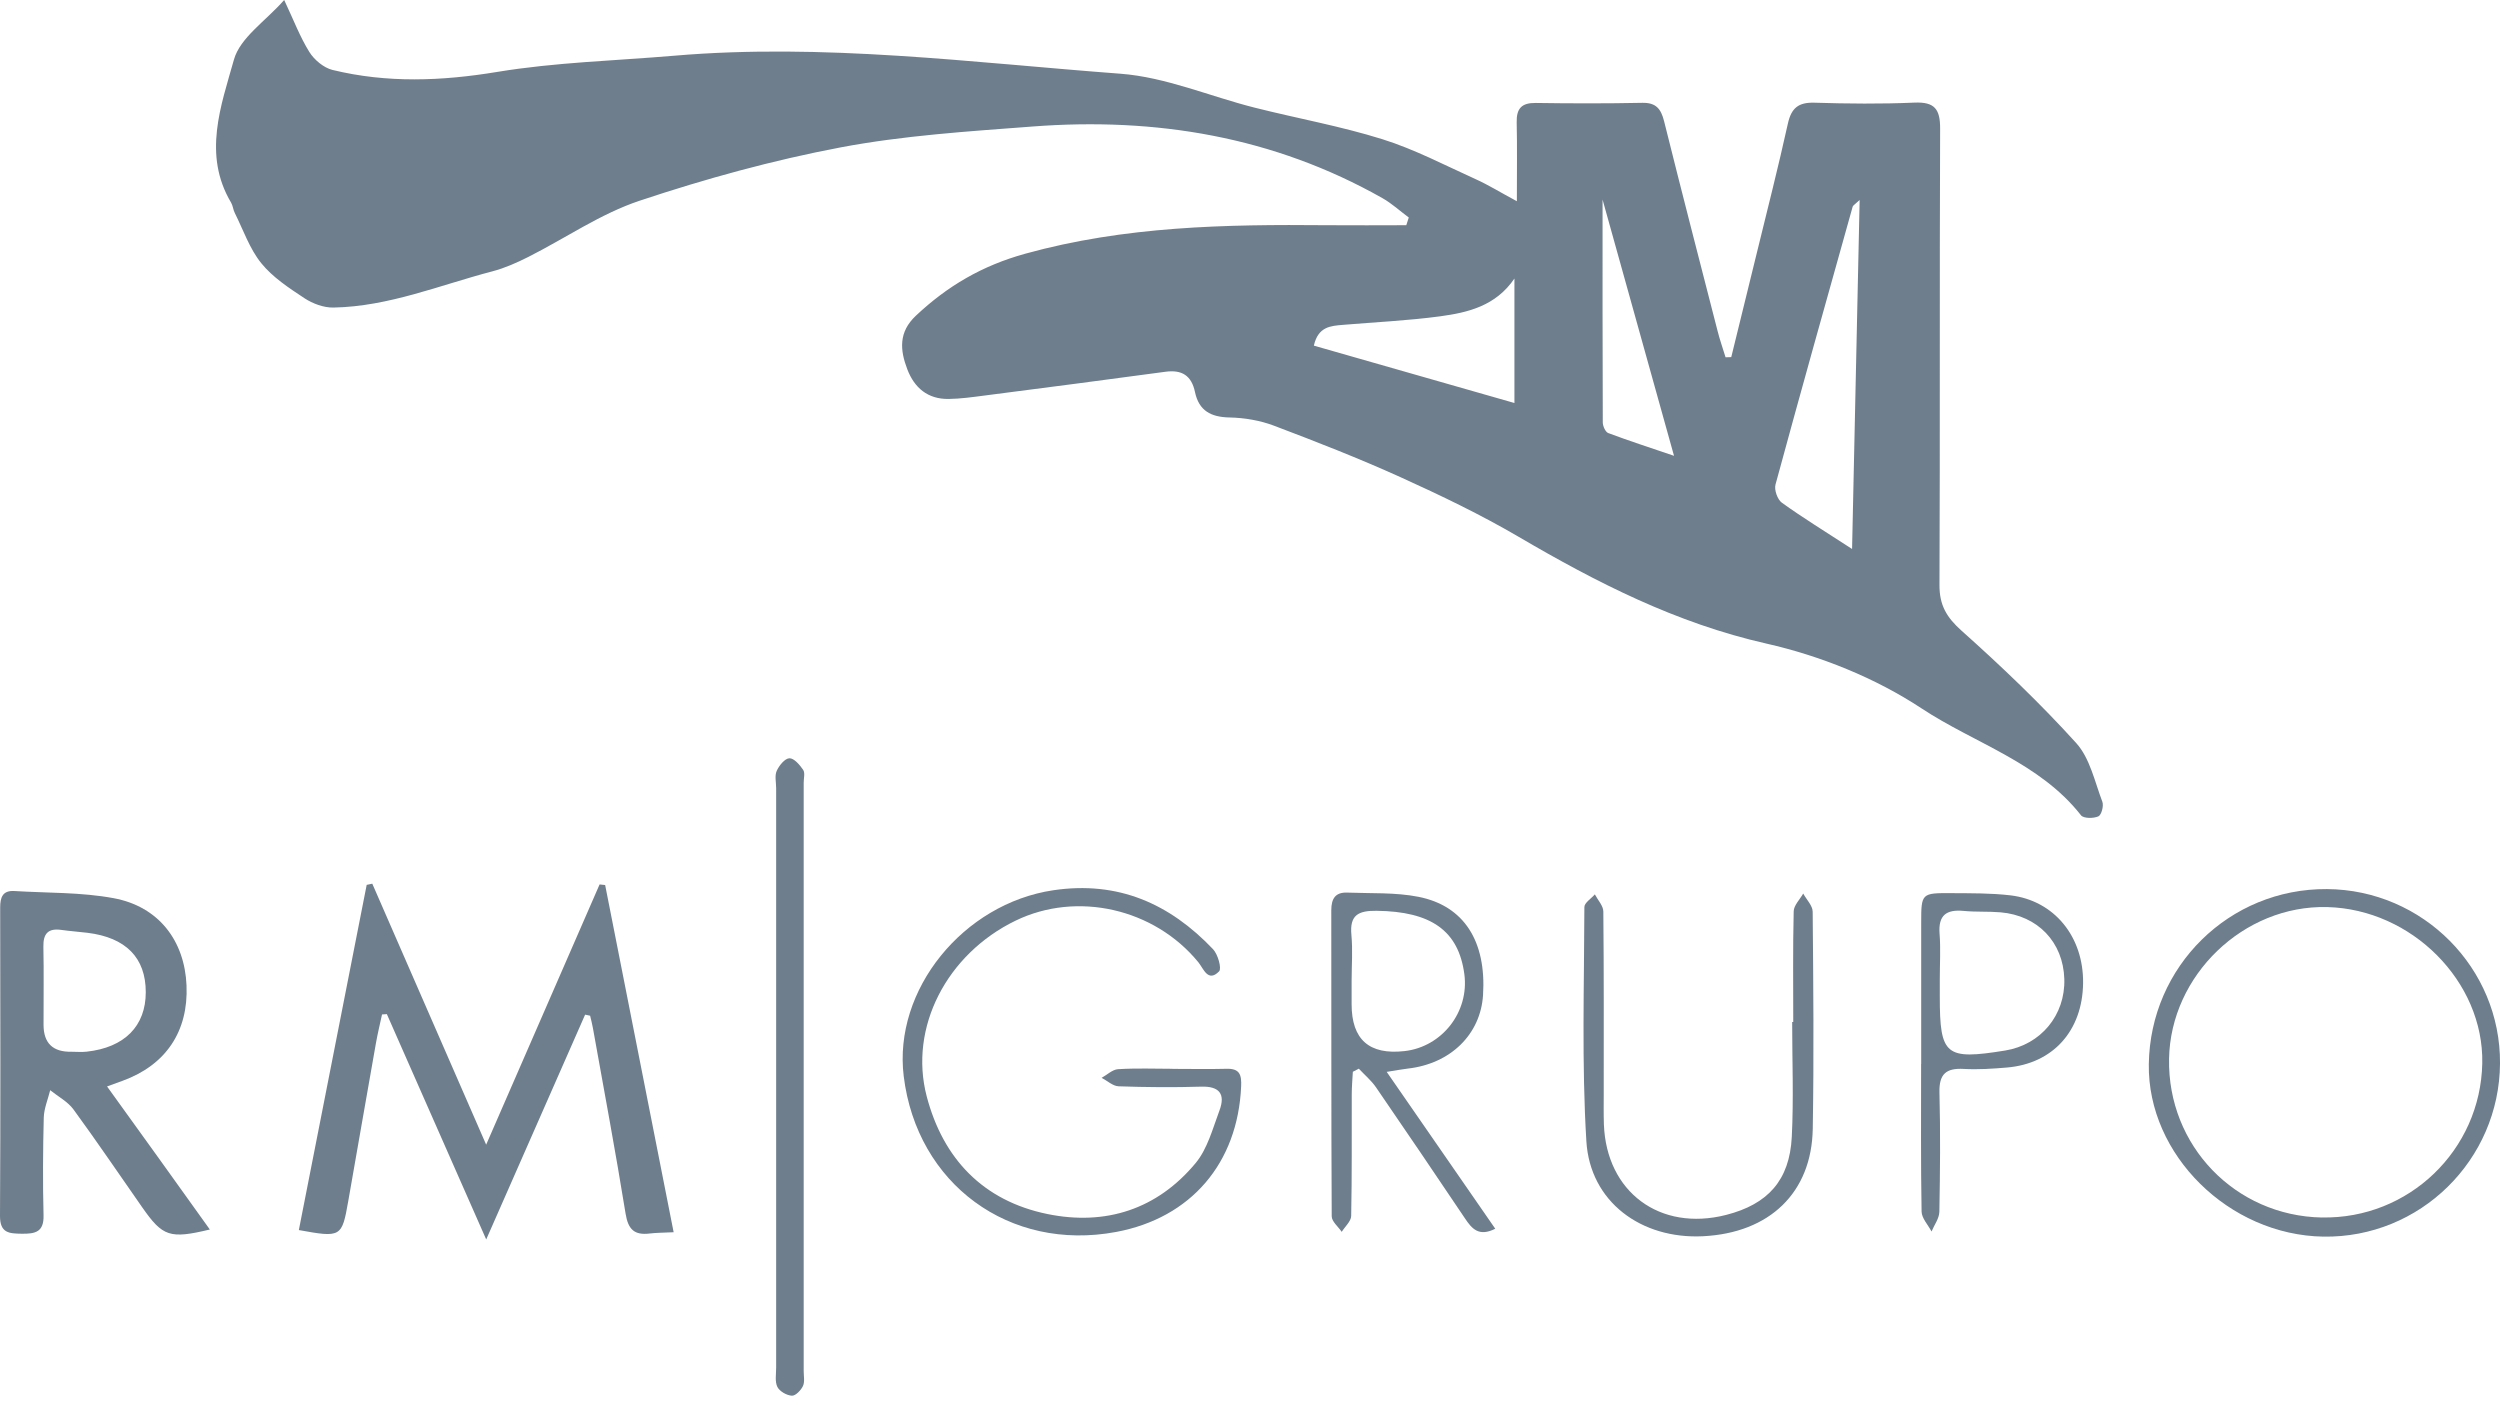
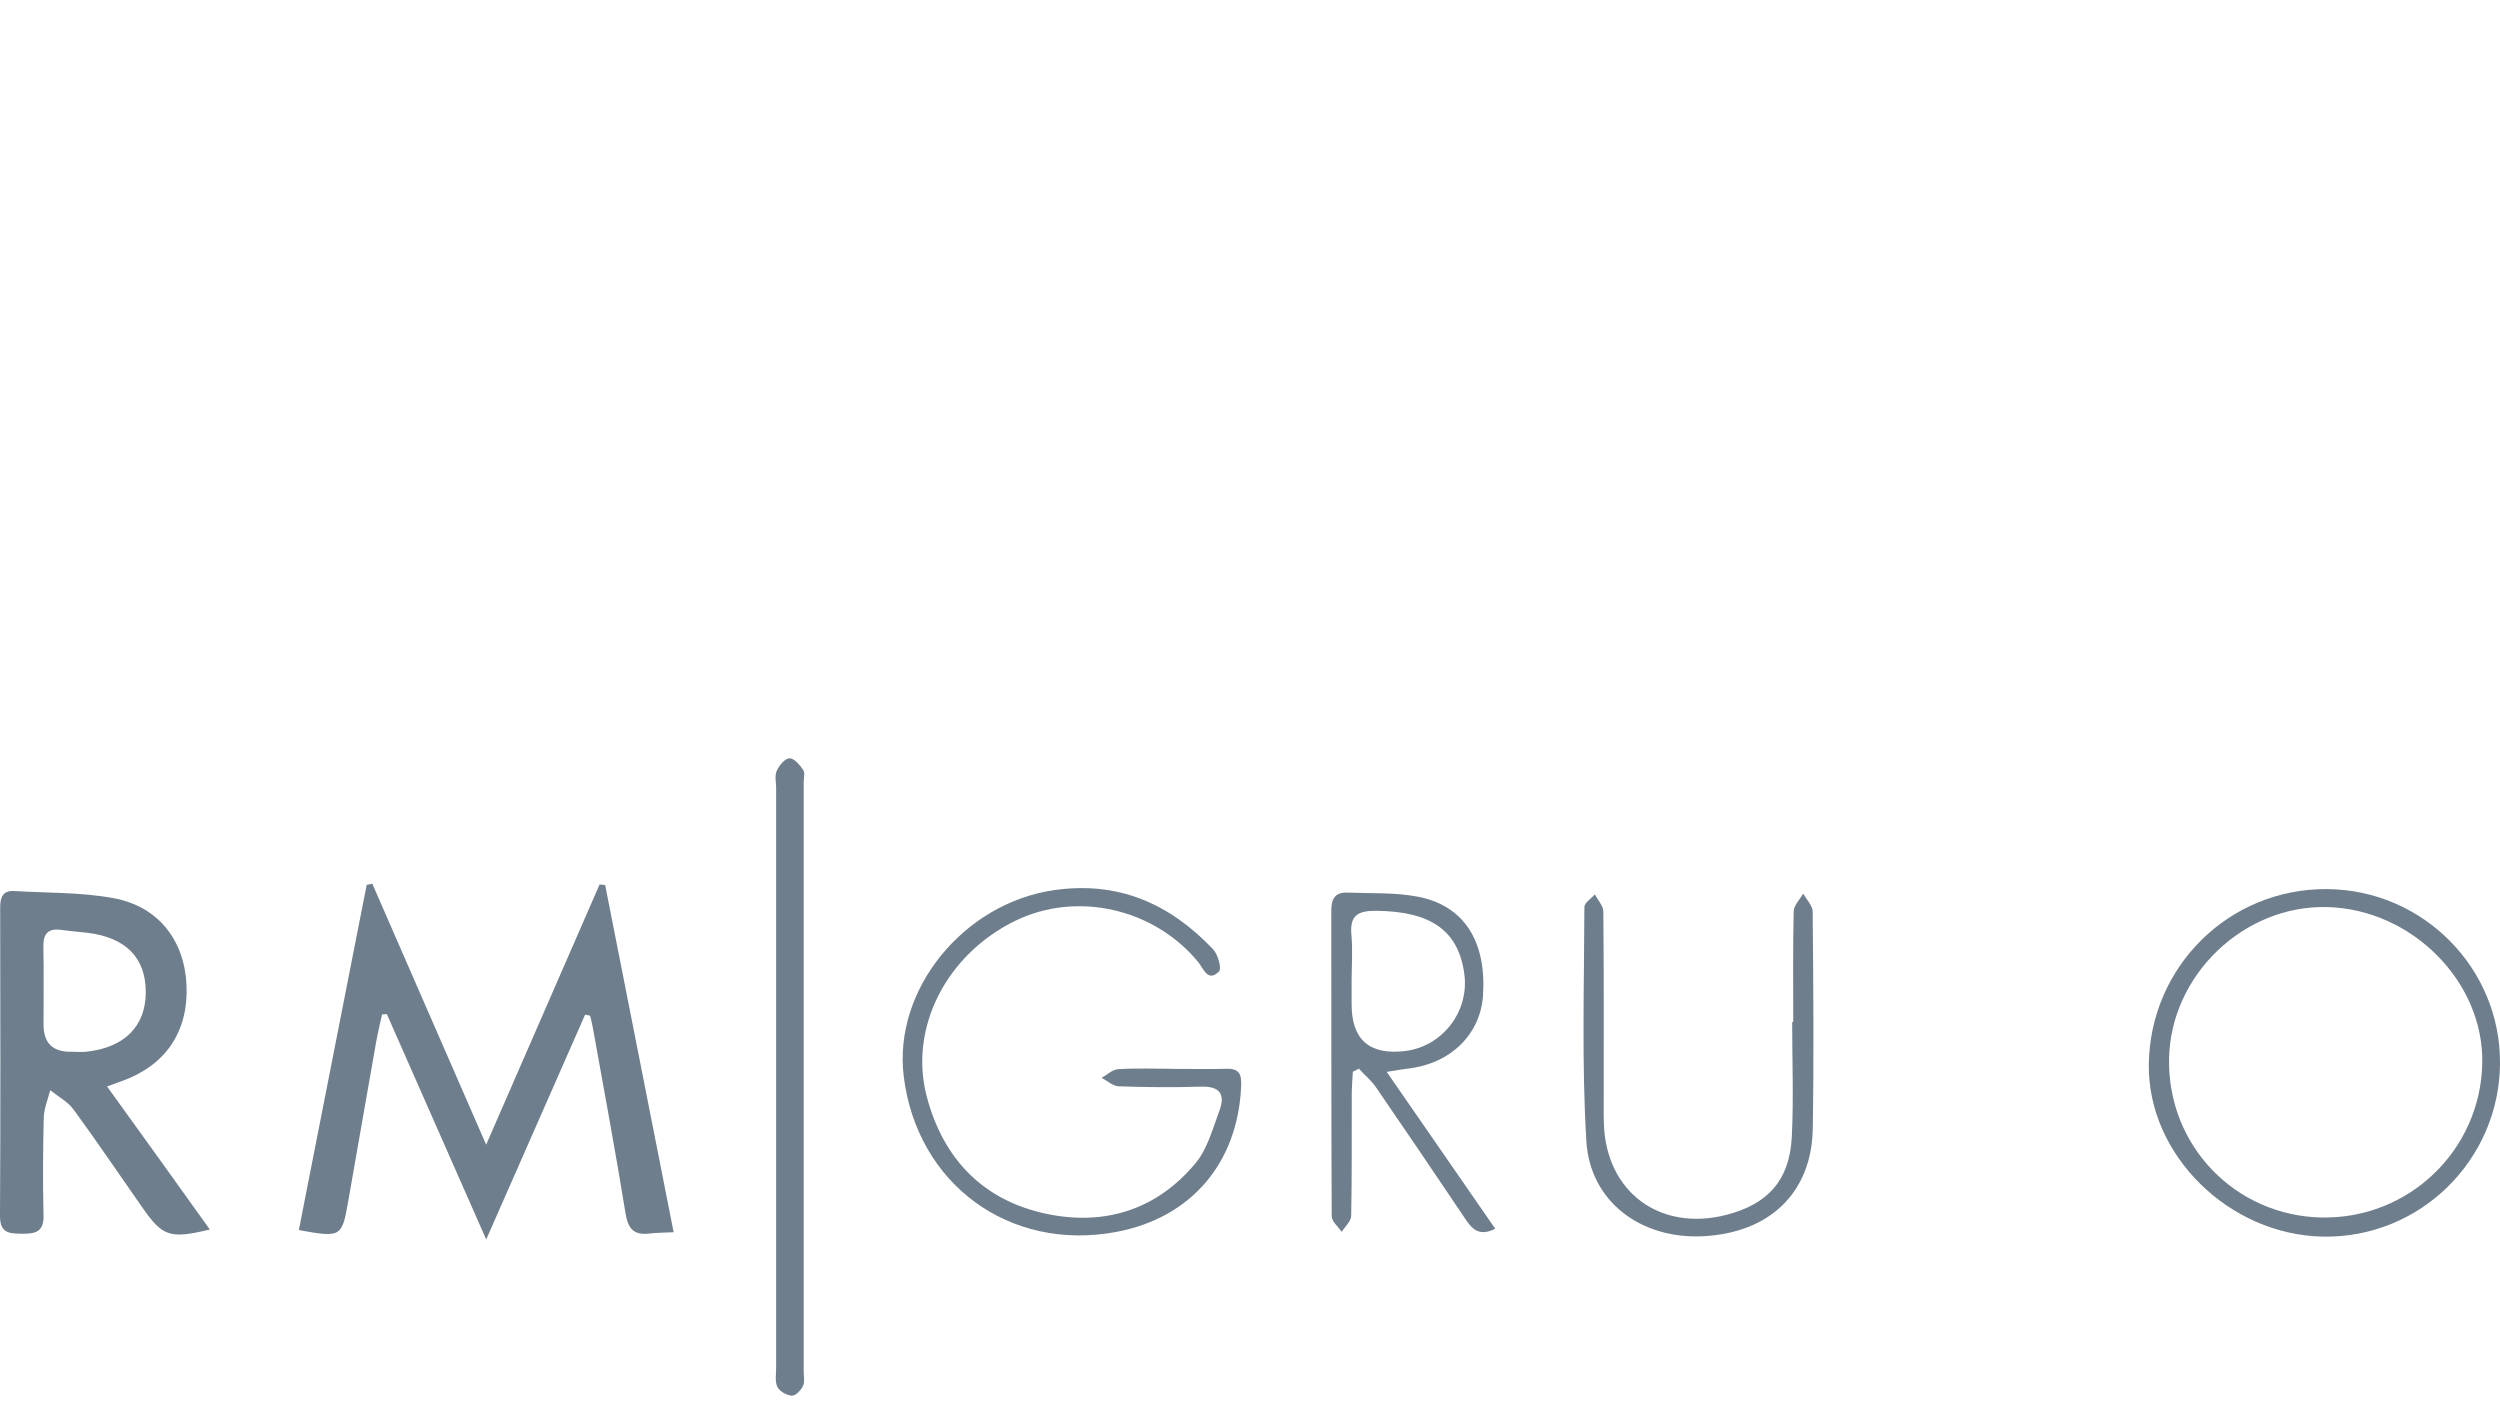
<svg xmlns="http://www.w3.org/2000/svg" width="153" height="86" viewBox="0 0 153 86" fill="none">
-   <path d="M92.832 12.325C92.832 10.482 92.856 8.982 92.821 7.487C92.803 6.644 93.119 6.29 93.986 6.301C96.157 6.333 98.33 6.338 100.503 6.293C101.346 6.274 101.652 6.66 101.841 7.413C102.912 11.711 104.022 16.001 105.125 20.292C105.261 20.824 105.445 21.342 105.604 21.866C105.721 21.864 105.836 21.858 105.953 21.856C106.477 19.72 107.003 17.584 107.525 15.448C108.166 12.823 108.836 10.203 109.418 7.564C109.631 6.607 110.065 6.256 111.046 6.285C113.084 6.349 115.126 6.368 117.161 6.28C118.401 6.227 118.741 6.676 118.736 7.878C118.696 17.188 118.736 26.497 118.696 35.806C118.69 37.035 119.132 37.782 120.047 38.599C122.489 40.78 124.872 43.052 127.066 45.477C127.904 46.403 128.197 47.839 128.665 49.071C128.758 49.318 128.609 49.879 128.42 49.962C128.125 50.095 127.513 50.095 127.359 49.898C124.819 46.658 120.85 45.501 117.592 43.349C114.77 41.488 111.408 40.136 108.096 39.386C102.58 38.136 97.728 35.657 92.938 32.851C90.616 31.492 88.172 30.319 85.719 29.207C83.179 28.056 80.575 27.04 77.969 26.053C77.12 25.731 76.165 25.569 75.256 25.55C74.107 25.529 73.375 25.138 73.133 23.994C72.923 22.989 72.338 22.614 71.325 22.752C67.646 23.252 63.965 23.728 60.281 24.204C59.536 24.3 58.786 24.409 58.039 24.417C56.783 24.428 55.964 23.744 55.528 22.603C55.076 21.419 54.986 20.324 56.052 19.321C57.986 17.502 60.106 16.257 62.752 15.525C68.835 13.842 74.998 13.725 81.209 13.783C82.828 13.799 84.448 13.783 86.065 13.783C86.116 13.626 86.166 13.469 86.217 13.312C85.682 12.916 85.185 12.456 84.61 12.129C77.945 8.357 70.731 7.168 63.188 7.743C59.265 8.041 55.307 8.291 51.453 9.019C47.291 9.807 43.171 10.942 39.149 12.283C36.761 13.078 34.609 14.576 32.332 15.725C31.63 16.078 30.896 16.406 30.138 16.605C26.917 17.448 23.794 18.76 20.405 18.823C19.812 18.834 19.137 18.584 18.634 18.252C17.687 17.627 16.687 16.972 15.987 16.105C15.272 15.219 14.886 14.065 14.365 13.025C14.267 12.828 14.253 12.589 14.144 12.403C12.394 9.461 13.527 6.471 14.317 3.649C14.695 2.303 16.259 1.287 17.392 0C17.972 1.231 18.36 2.263 18.932 3.181C19.232 3.663 19.81 4.147 20.347 4.28C23.688 5.094 27.015 4.966 30.425 4.402C33.994 3.812 37.644 3.718 41.258 3.41C50.403 2.628 59.478 3.83 68.561 4.511C71.338 4.718 74.04 5.897 76.785 6.588C79.386 7.245 82.044 7.719 84.6 8.519C86.571 9.136 88.43 10.115 90.324 10.972C91.079 11.312 91.789 11.754 92.837 12.318L92.832 12.325ZM113.347 33.593C113.504 26.316 113.655 19.398 113.81 12.24C113.501 12.528 113.405 12.576 113.384 12.645C111.796 18.313 110.203 23.978 108.66 29.657C108.573 29.979 108.78 30.569 109.046 30.763C110.333 31.689 111.687 32.519 113.344 33.596L113.347 33.593ZM92.683 24.664V17.047C91.539 18.728 89.837 19.129 88.121 19.361C86.153 19.624 84.163 19.715 82.182 19.882C81.435 19.946 80.671 19.986 80.408 21.153C84.496 22.324 88.528 23.475 92.683 24.664ZM98.077 12.214C98.077 16.951 98.072 21.401 98.09 25.848C98.09 26.074 98.25 26.436 98.423 26.502C99.665 26.97 100.928 27.377 102.45 27.896C100.942 22.483 99.537 17.451 98.077 12.214Z" fill="#6F7E8D" />
  <path d="M35.809 62.098C33.838 66.575 31.867 71.054 29.756 75.855C27.641 71.057 25.657 66.559 23.675 62.064L23.38 62.085C23.255 62.665 23.114 63.245 23.01 63.827C22.438 67.054 21.88 70.283 21.313 73.509C20.925 75.719 20.877 75.751 18.289 75.28C19.672 68.237 21.058 61.194 22.441 54.154L22.784 54.082C25.061 59.303 27.34 64.524 29.753 70.054C32.157 64.535 34.426 59.33 36.695 54.127C36.809 54.14 36.924 54.151 37.035 54.164C38.424 61.202 39.812 68.243 41.227 75.413C40.615 75.443 40.185 75.44 39.759 75.491C38.833 75.605 38.445 75.251 38.288 74.288C37.674 70.487 36.964 66.7 36.285 62.91C36.24 62.657 36.174 62.41 36.115 62.162C36.011 62.141 35.91 62.12 35.806 62.096L35.809 62.098Z" fill="#6F7E8D" />
  <path d="M6.554 66.493C7.682 68.056 8.714 69.487 9.743 70.921C10.764 72.341 11.78 73.764 12.842 75.246C10.389 75.834 9.958 75.685 8.698 73.881C7.301 71.886 5.939 69.868 4.5 67.902C4.147 67.418 3.554 67.109 3.072 66.721C2.934 67.282 2.694 67.838 2.678 68.402C2.628 70.394 2.615 72.387 2.665 74.379C2.692 75.406 2.154 75.514 1.335 75.504C0.551 75.493 -0.005 75.469 3.78526e-05 74.403C0.037 68.115 0.021 61.827 0.011 55.542C0.011 54.917 0.16 54.486 0.883 54.531C2.91 54.656 4.969 54.6 6.953 54.968C9.711 55.478 11.302 57.569 11.416 60.314C11.533 63.117 10.155 65.176 7.511 66.141C7.267 66.232 7.022 66.32 6.554 66.49V66.493ZM4.375 64.367C4.687 64.367 4.998 64.397 5.306 64.362C7.623 64.109 8.921 62.795 8.921 60.723C8.921 58.614 7.703 57.375 5.349 57.087C4.822 57.024 4.29 56.986 3.764 56.912C2.958 56.795 2.639 57.125 2.655 57.938C2.689 59.534 2.66 61.13 2.665 62.726C2.669 63.845 3.24 64.392 4.378 64.367H4.375Z" fill="#6F7E8D" />
  <path d="M71.745 65.415C72.854 65.415 73.961 65.439 75.07 65.41C75.873 65.389 75.99 65.777 75.958 66.492C75.751 71.182 72.892 74.536 68.311 75.395C61.784 76.618 56.119 72.469 55.308 65.87C54.656 60.577 58.952 55.303 64.463 54.483C68.421 53.896 71.586 55.3 74.24 58.093C74.538 58.407 74.78 59.274 74.607 59.449C73.926 60.144 73.655 59.276 73.341 58.893C70.652 55.603 65.918 54.515 62.146 56.348C57.949 58.385 55.608 62.88 56.715 67.099C57.72 70.929 60.183 73.496 64.104 74.299C67.66 75.028 70.822 74.012 73.174 71.179C73.902 70.301 74.219 69.062 74.634 67.953C75.001 66.966 74.639 66.469 73.511 66.503C71.828 66.556 70.141 66.54 68.46 66.482C68.107 66.469 67.766 66.144 67.42 65.963C67.756 65.78 68.08 65.455 68.426 65.434C69.53 65.365 70.641 65.407 71.748 65.41L71.745 65.415Z" fill="#6F7E8D" />
  <path d="M153.001 65.077C152.963 71.004 148.096 75.775 142.189 75.682C136.411 75.589 131.427 70.668 131.507 65.131C131.592 59.133 136.435 54.372 142.409 54.412C148.28 54.452 153.038 59.245 153.001 65.077ZM142.098 74.509C147.418 74.613 151.812 70.389 151.915 65.07C152.014 60.08 147.607 55.643 142.423 55.513C137.313 55.383 132.834 59.686 132.746 64.809C132.656 70.115 136.794 74.408 142.098 74.512V74.509Z" fill="#6F7E8D" />
  <path d="M47.5 65.766C47.5 59.92 47.5 54.074 47.5 48.228C47.5 47.874 47.401 47.472 47.535 47.177C47.681 46.85 48.035 46.414 48.311 46.406C48.59 46.395 48.947 46.81 49.154 47.116C49.279 47.299 49.186 47.632 49.186 47.898C49.186 59.901 49.186 71.903 49.186 83.906C49.186 84.215 49.261 84.569 49.141 84.824C49.019 85.085 48.686 85.43 48.463 85.417C48.146 85.398 47.715 85.154 47.577 84.882C47.415 84.558 47.5 84.103 47.5 83.707C47.497 77.727 47.5 71.748 47.5 65.769V65.766Z" fill="#6F7E8D" />
  <path d="M91.507 75.201C90.502 75.706 90.076 75.193 89.659 74.57C87.856 71.889 86.044 69.211 84.214 66.548C83.924 66.125 83.515 65.785 83.161 65.404C83.039 65.468 82.916 65.532 82.794 65.593C82.77 66.056 82.727 66.519 82.727 66.979C82.719 69.458 82.743 71.94 82.693 74.416C82.685 74.746 82.315 75.065 82.113 75.389C81.9 75.073 81.504 74.759 81.501 74.44C81.467 68.197 81.485 61.955 81.475 55.712C81.475 54.999 81.722 54.598 82.453 54.627C83.908 54.685 85.398 54.606 86.81 54.885C89.616 55.441 90.968 57.622 90.763 60.894C90.611 63.306 88.778 65.099 86.161 65.397C85.821 65.436 85.486 65.5 84.866 65.599C87.143 68.889 89.31 72.019 91.507 75.195V75.201ZM82.719 60.005C82.719 60.492 82.719 60.979 82.719 61.465C82.719 63.618 83.798 64.572 85.956 64.327C88.257 64.067 89.922 61.928 89.619 59.625C89.265 56.949 87.576 55.779 84.241 55.741C83.113 55.728 82.592 56.013 82.706 57.22C82.791 58.141 82.722 59.077 82.719 60.005Z" fill="#6F7E8D" />
  <path d="M109.747 62.545C109.747 60.287 109.72 58.029 109.774 55.771C109.782 55.404 110.154 55.047 110.356 54.685C110.558 55.055 110.933 55.425 110.936 55.797C110.976 60.226 111.016 64.654 110.941 69.08C110.875 72.996 108.297 75.453 104.228 75.658C100.438 75.847 97.312 73.549 97.086 69.846C96.796 65.083 96.953 60.29 96.964 55.51C96.964 55.252 97.382 54.994 97.605 54.736C97.786 55.084 98.121 55.433 98.124 55.784C98.161 59.502 98.148 63.224 98.148 66.942C98.148 67.562 98.137 68.181 98.158 68.801C98.305 72.95 101.584 75.384 105.632 74.355C108.191 73.703 109.521 72.238 109.657 69.586C109.776 67.245 109.681 64.894 109.681 62.548C109.702 62.548 109.723 62.548 109.742 62.548L109.747 62.545Z" fill="#6F7E8D" />
-   <path d="M117.577 65.112C117.577 62.231 117.574 59.353 117.577 56.473C117.58 54.664 117.585 54.648 119.45 54.661C120.644 54.669 121.846 54.656 123.03 54.794C125.721 55.108 127.525 57.332 127.485 60.178C127.445 63.085 125.647 65.091 122.828 65.333C121.947 65.407 121.056 65.468 120.176 65.418C119.099 65.359 118.668 65.732 118.694 66.854C118.758 69.288 118.734 71.727 118.689 74.163C118.681 74.567 118.378 74.966 118.21 75.368C117.997 74.961 117.609 74.557 117.601 74.147C117.548 71.136 117.572 68.123 117.572 65.112H117.577ZM118.715 59.925C118.715 60.279 118.715 60.633 118.715 60.984C118.715 64.599 119.061 64.883 122.713 64.293C124.9 63.939 126.405 62.122 126.336 59.912C126.267 57.662 124.716 56.029 122.429 55.834C121.681 55.771 120.926 55.821 120.181 55.749C119.12 55.646 118.614 56.007 118.702 57.146C118.774 58.066 118.715 59 118.715 59.925Z" fill="#6F7E8D" />
</svg>